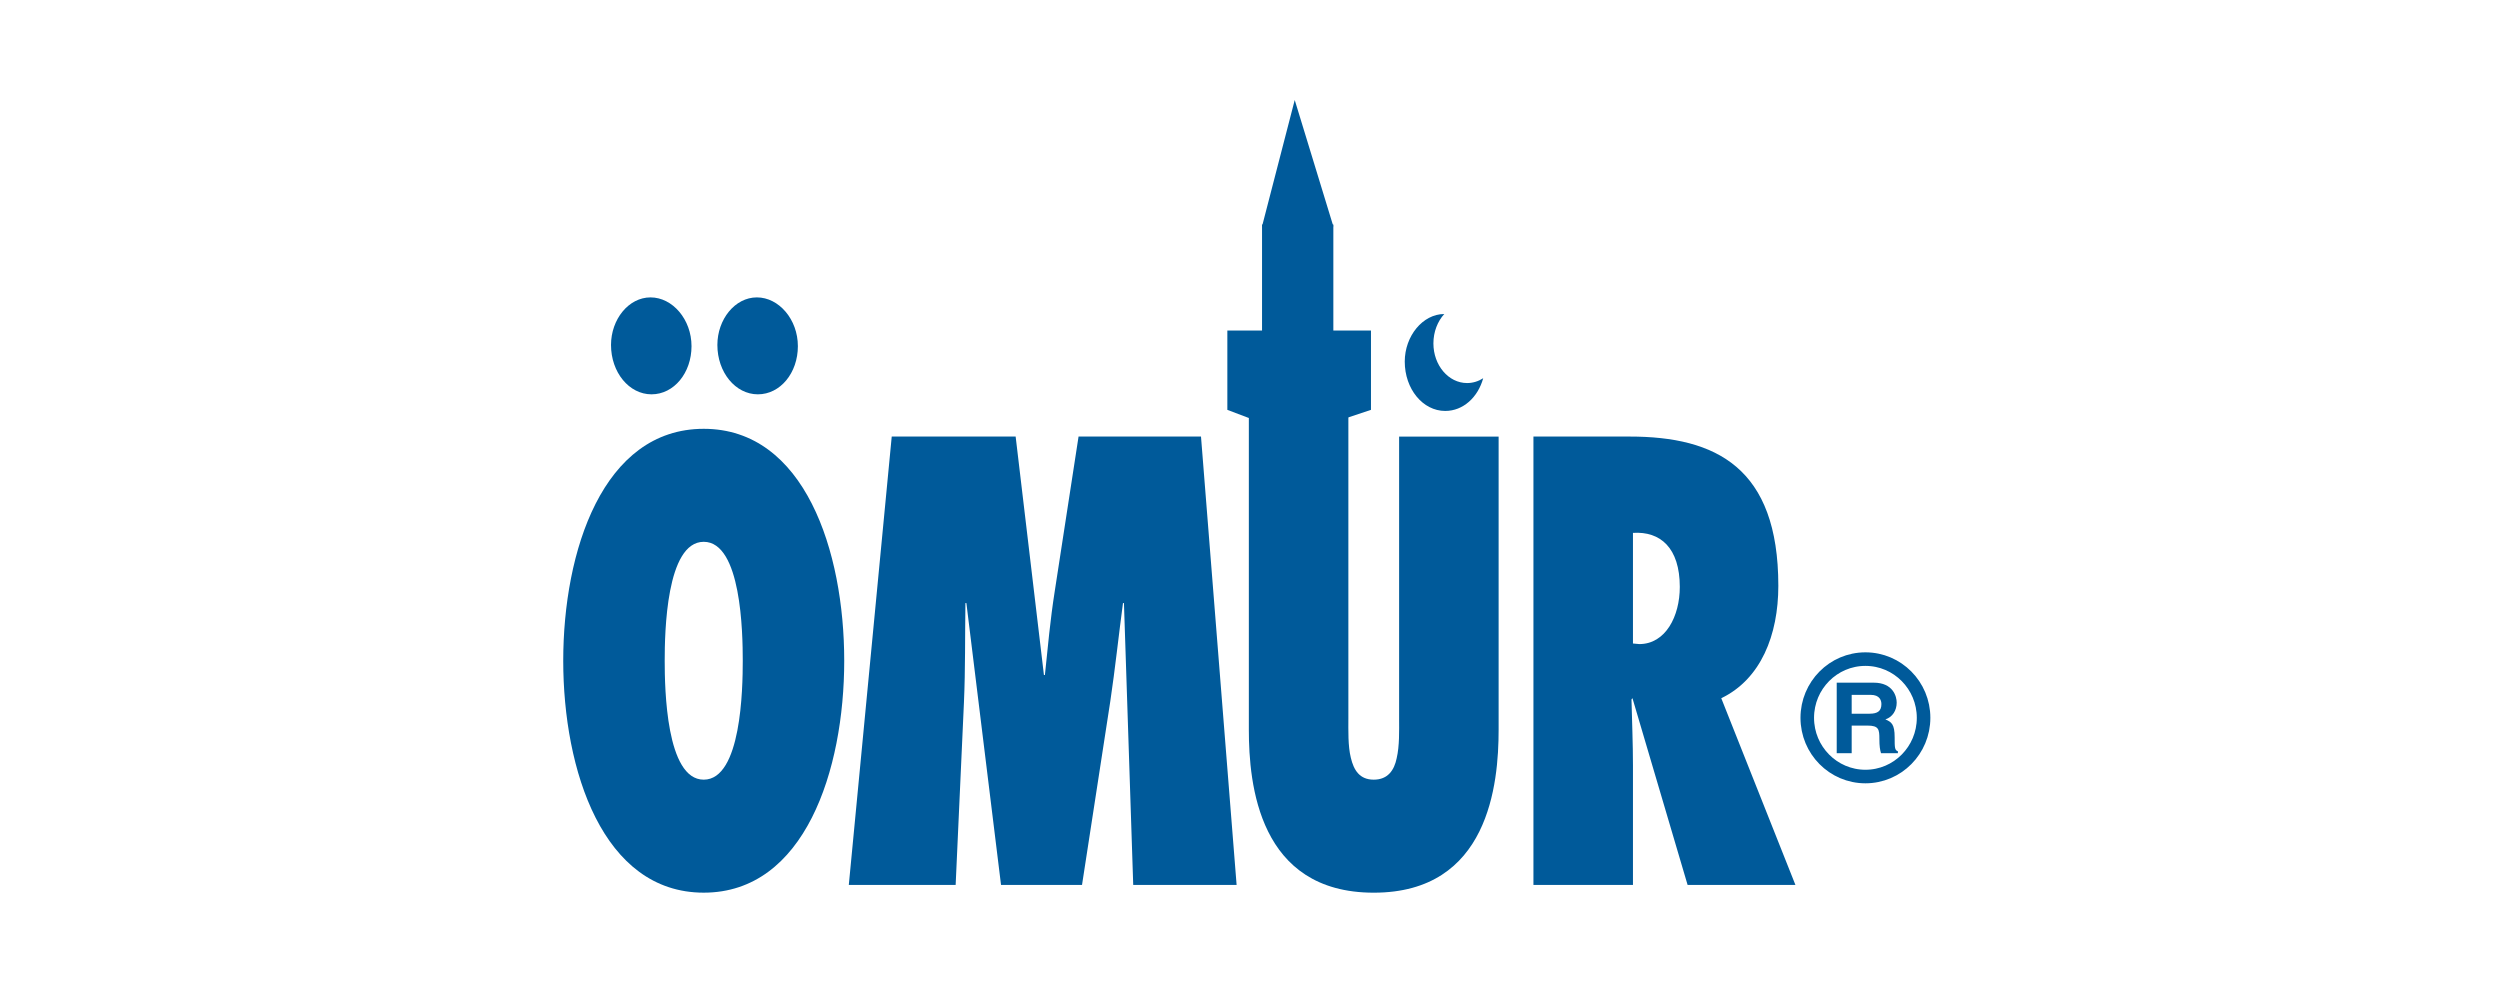
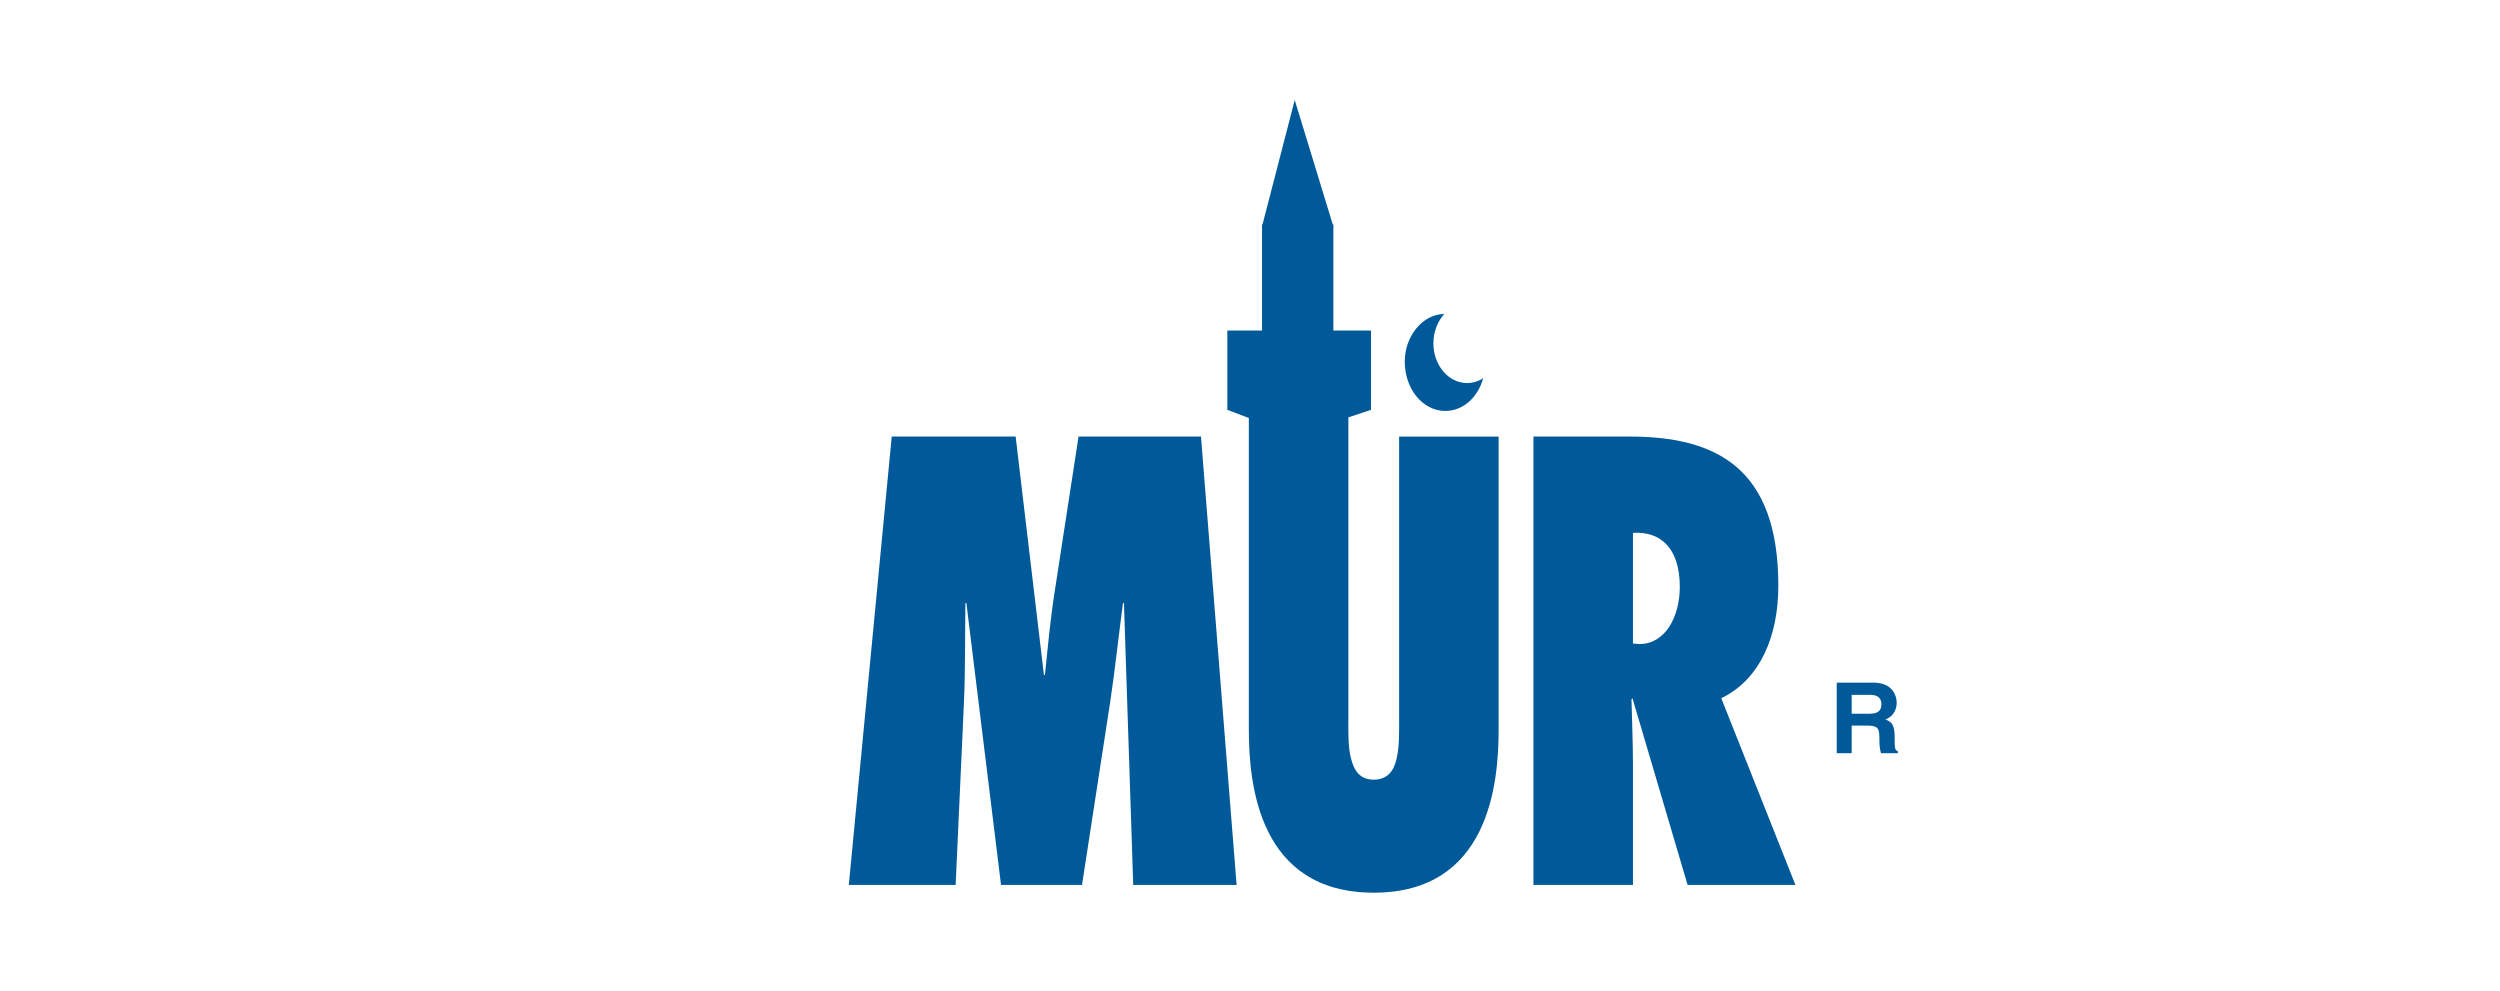
<svg xmlns="http://www.w3.org/2000/svg" width="381" height="151" viewBox="0 0 381 151" fill="none">
  <g clip-path="url(#clip0_144_323)">
-     <path fill-rule="evenodd" clip-rule="evenodd" d="M85.837 100.696C85.837 117.372 91.859 136.042 107.248 136.042C122.637 136.042 128.66 117.372 128.66 100.696C128.66 84.021 122.637 65.351 107.248 65.351C91.859 65.351 85.837 84.021 85.837 100.696ZM101.3 100.696C101.3 96.437 101.524 82.572 107.248 82.572C112.973 82.572 113.197 96.437 113.197 100.696C113.197 104.956 112.973 118.821 107.248 118.821C101.524 118.821 101.3 104.956 101.3 100.696ZM99.291 60.095C102.712 60.095 105.387 56.832 105.387 52.755C105.387 48.678 102.488 45.323 99.141 45.323C95.794 45.323 93.119 48.675 93.119 52.573C93.119 56.743 95.87 60.095 99.289 60.095H99.291ZM115.5 60.095C118.921 60.095 121.596 56.832 121.596 52.755C121.596 48.678 118.697 45.323 115.35 45.323C112.003 45.323 109.328 48.675 109.328 52.573C109.328 56.743 112.079 60.095 115.498 60.095H115.5Z" fill="#005A9A" />
    <path fill-rule="evenodd" clip-rule="evenodd" d="M273.622 134.864L262.321 106.408C268.343 103.509 271.018 96.801 271.018 89.279C271.018 71.244 261.501 66.531 248.342 66.531H233.696V134.864H248.863V116.647C248.863 113.294 248.716 109.939 248.639 106.587L248.787 106.405L257.189 134.861H273.62L273.622 134.864ZM248.863 98.069V81.212C253.028 80.94 256.001 83.478 256.001 89.458C256.001 93.899 253.845 98.158 249.831 98.158L248.863 98.069Z" fill="#005A9A" />
    <path d="M220.254 62.628C216.833 62.628 214.084 59.276 214.084 55.106C214.084 51.208 216.836 47.856 220.107 47.856C219.1 48.96 218.451 50.557 218.451 52.334C218.451 55.67 220.75 58.377 223.583 58.377C224.474 58.377 225.309 58.111 226.039 57.642C225.238 60.552 222.985 62.628 220.254 62.628Z" fill="#005A9A" />
    <path d="M213.225 66.531V109.578C213.225 111.299 213.299 113.655 212.853 115.558C212.482 117.372 211.515 118.821 209.359 118.821C207.203 118.821 206.309 117.372 205.864 115.469C205.418 113.655 205.492 111.299 205.492 109.489V58.248H190.324V111.212C190.324 119.459 191.811 136.045 209.359 136.045C226.906 136.045 228.39 119.459 228.39 111.212V66.534H213.222L213.225 66.531Z" fill="#005A9A" />
    <path d="M187.048 50.375H208.937V62.462L205.289 63.679H190.259L187.048 62.462V50.375Z" fill="#005A9A" />
    <path d="M192.335 34.214H203.202V54.31H192.335V34.214Z" fill="#005A9A" />
    <path d="M197.317 15.243L203.202 34.496H192.335L197.317 15.243Z" fill="#005A9A" />
    <path d="M188.459 134.864L183.032 66.531H164.372L160.73 90.186C160.06 94.445 159.688 98.614 159.243 102.873H159.095L154.784 66.531H135.9L129.358 134.864H145.641L146.906 107.043C147.13 101.967 147.053 96.983 147.13 91.909H147.277L152.557 134.867H164.899L169.211 106.864C169.954 101.88 170.476 96.896 171.143 91.909H171.29L172.703 134.867H188.464L188.459 134.864Z" fill="#005A9A" />
-     <path d="M284.291 118.344C279.397 118.344 275.427 114.338 275.427 109.397C275.427 104.455 279.397 100.449 284.291 100.449C289.185 100.449 293.154 104.455 293.154 109.397C293.154 114.338 289.185 118.344 284.291 118.344Z" stroke="#005A9A" stroke-width="2.066" stroke-miterlimit="3.86" />
    <path fill-rule="evenodd" clip-rule="evenodd" d="M279.913 114.784H282.196V110.58H284.602C286.326 110.58 286.418 111.149 286.418 112.615C286.418 113.722 286.51 114.275 286.666 114.784H289.241V114.499C288.745 114.32 288.745 113.93 288.745 112.359C288.745 110.353 288.25 110.024 287.332 109.637C288.434 109.278 289.056 108.261 289.056 107.077C289.056 106.15 288.513 104.039 285.548 104.039H279.916V114.781L279.913 114.784ZM282.196 108.769V105.897H285.097C286.463 105.897 286.726 106.735 286.726 107.304C286.726 108.366 286.136 108.769 284.926 108.769H282.196Z" fill="#005A9A" />
  </g>
  <defs>
    <clipPath id="clip0_144_323">
      <rect width="208.351" height="120.799" fill="white" transform="translate(85.837 15.243)" />
    </clipPath>
  </defs>
</svg>